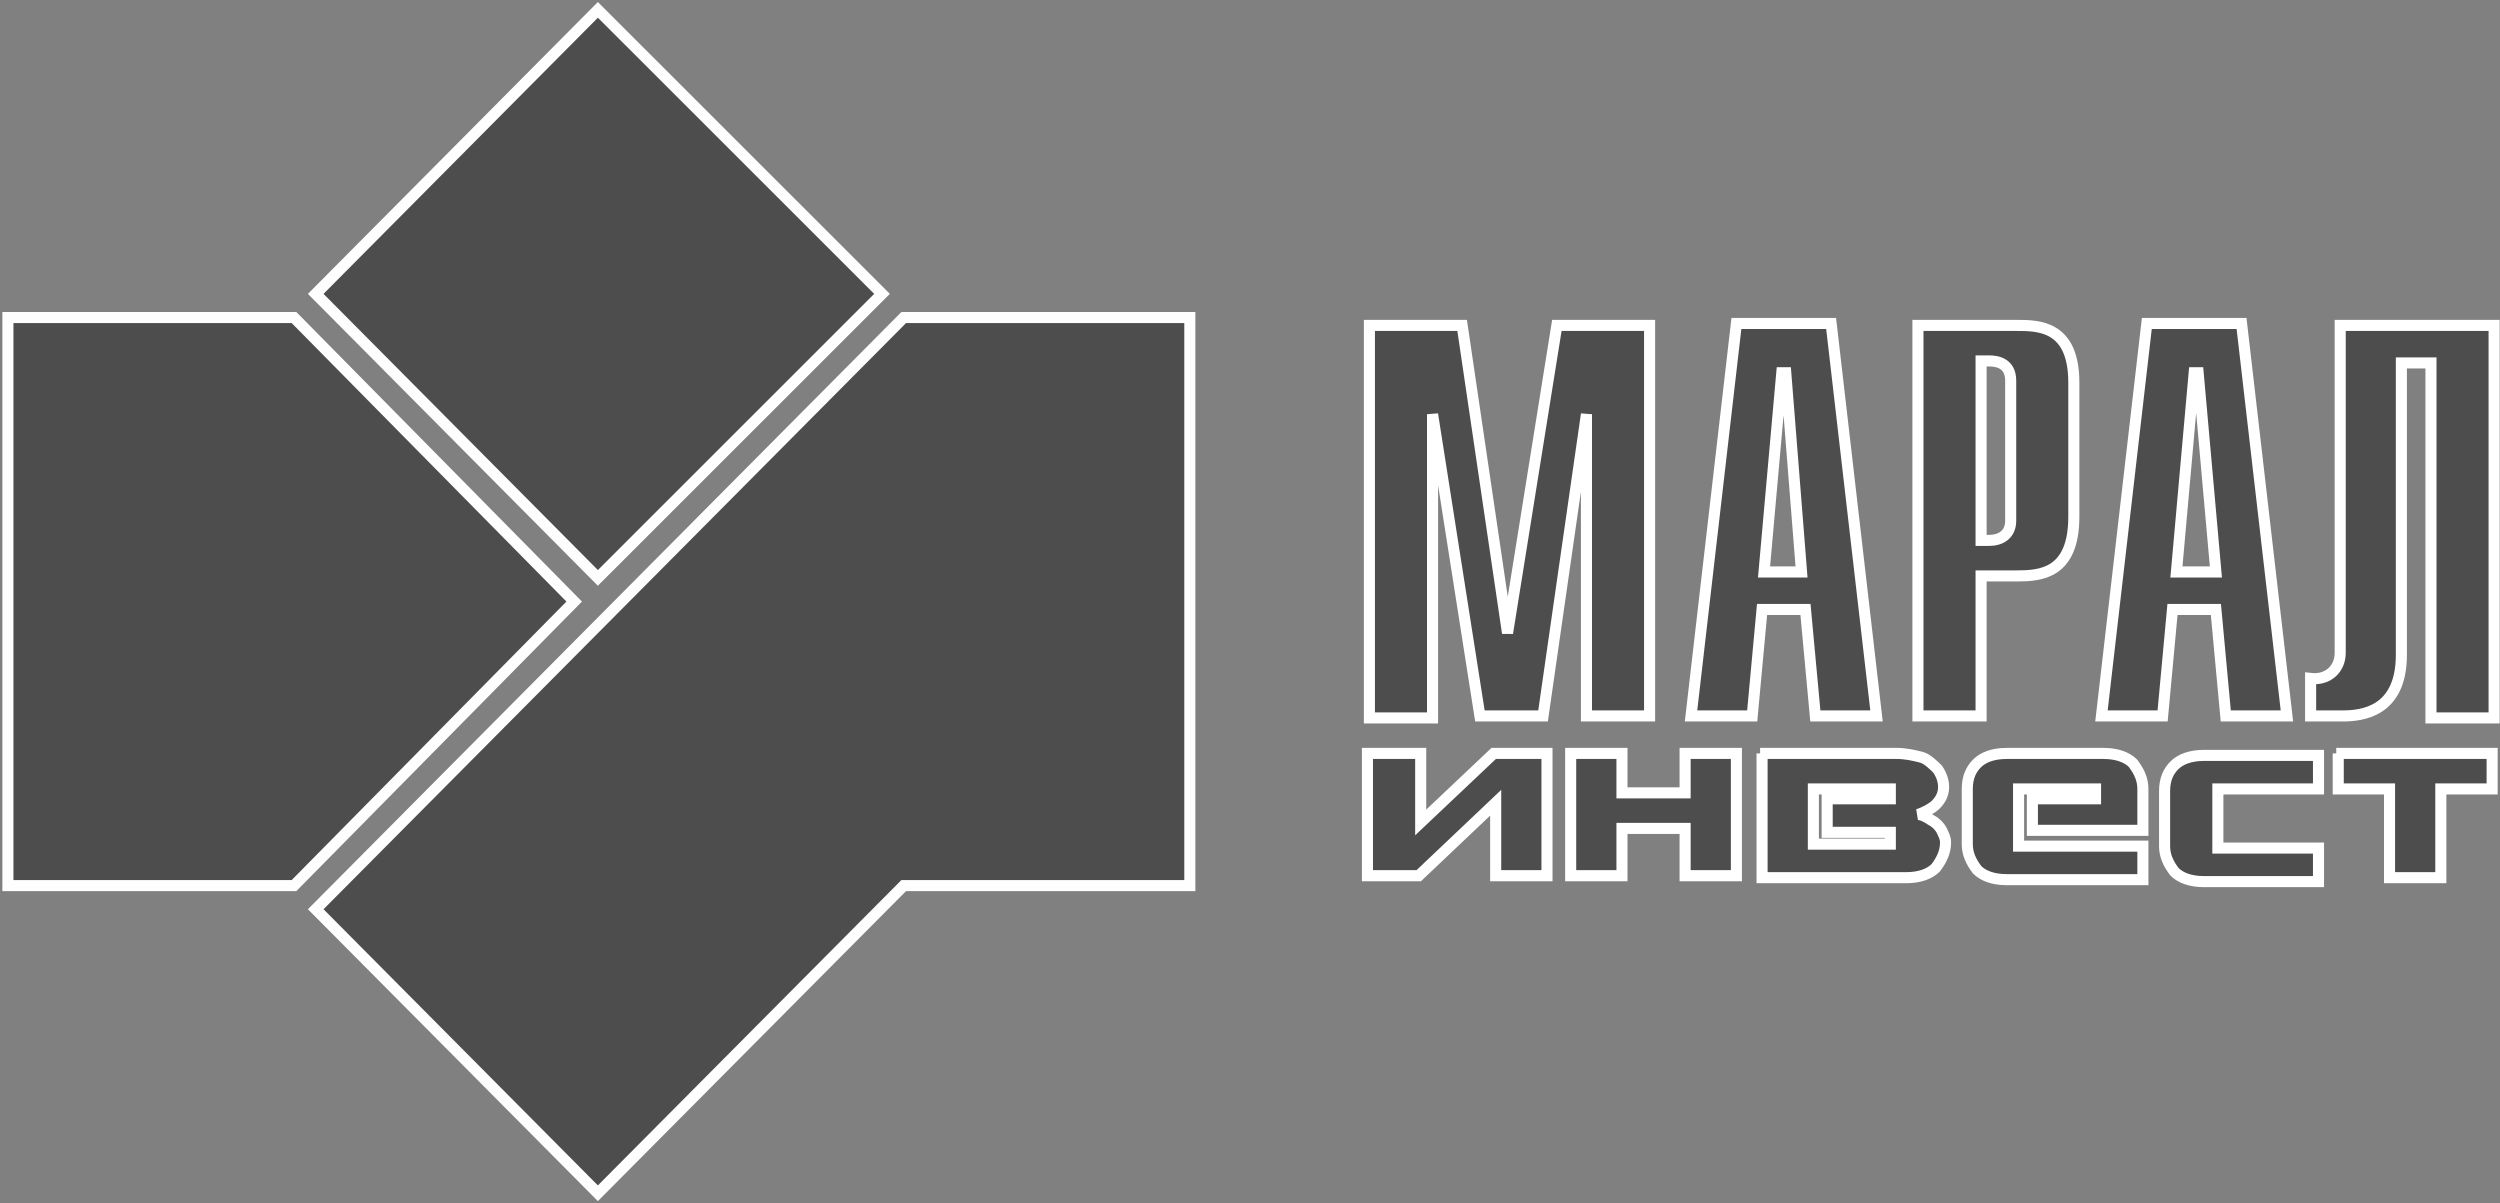
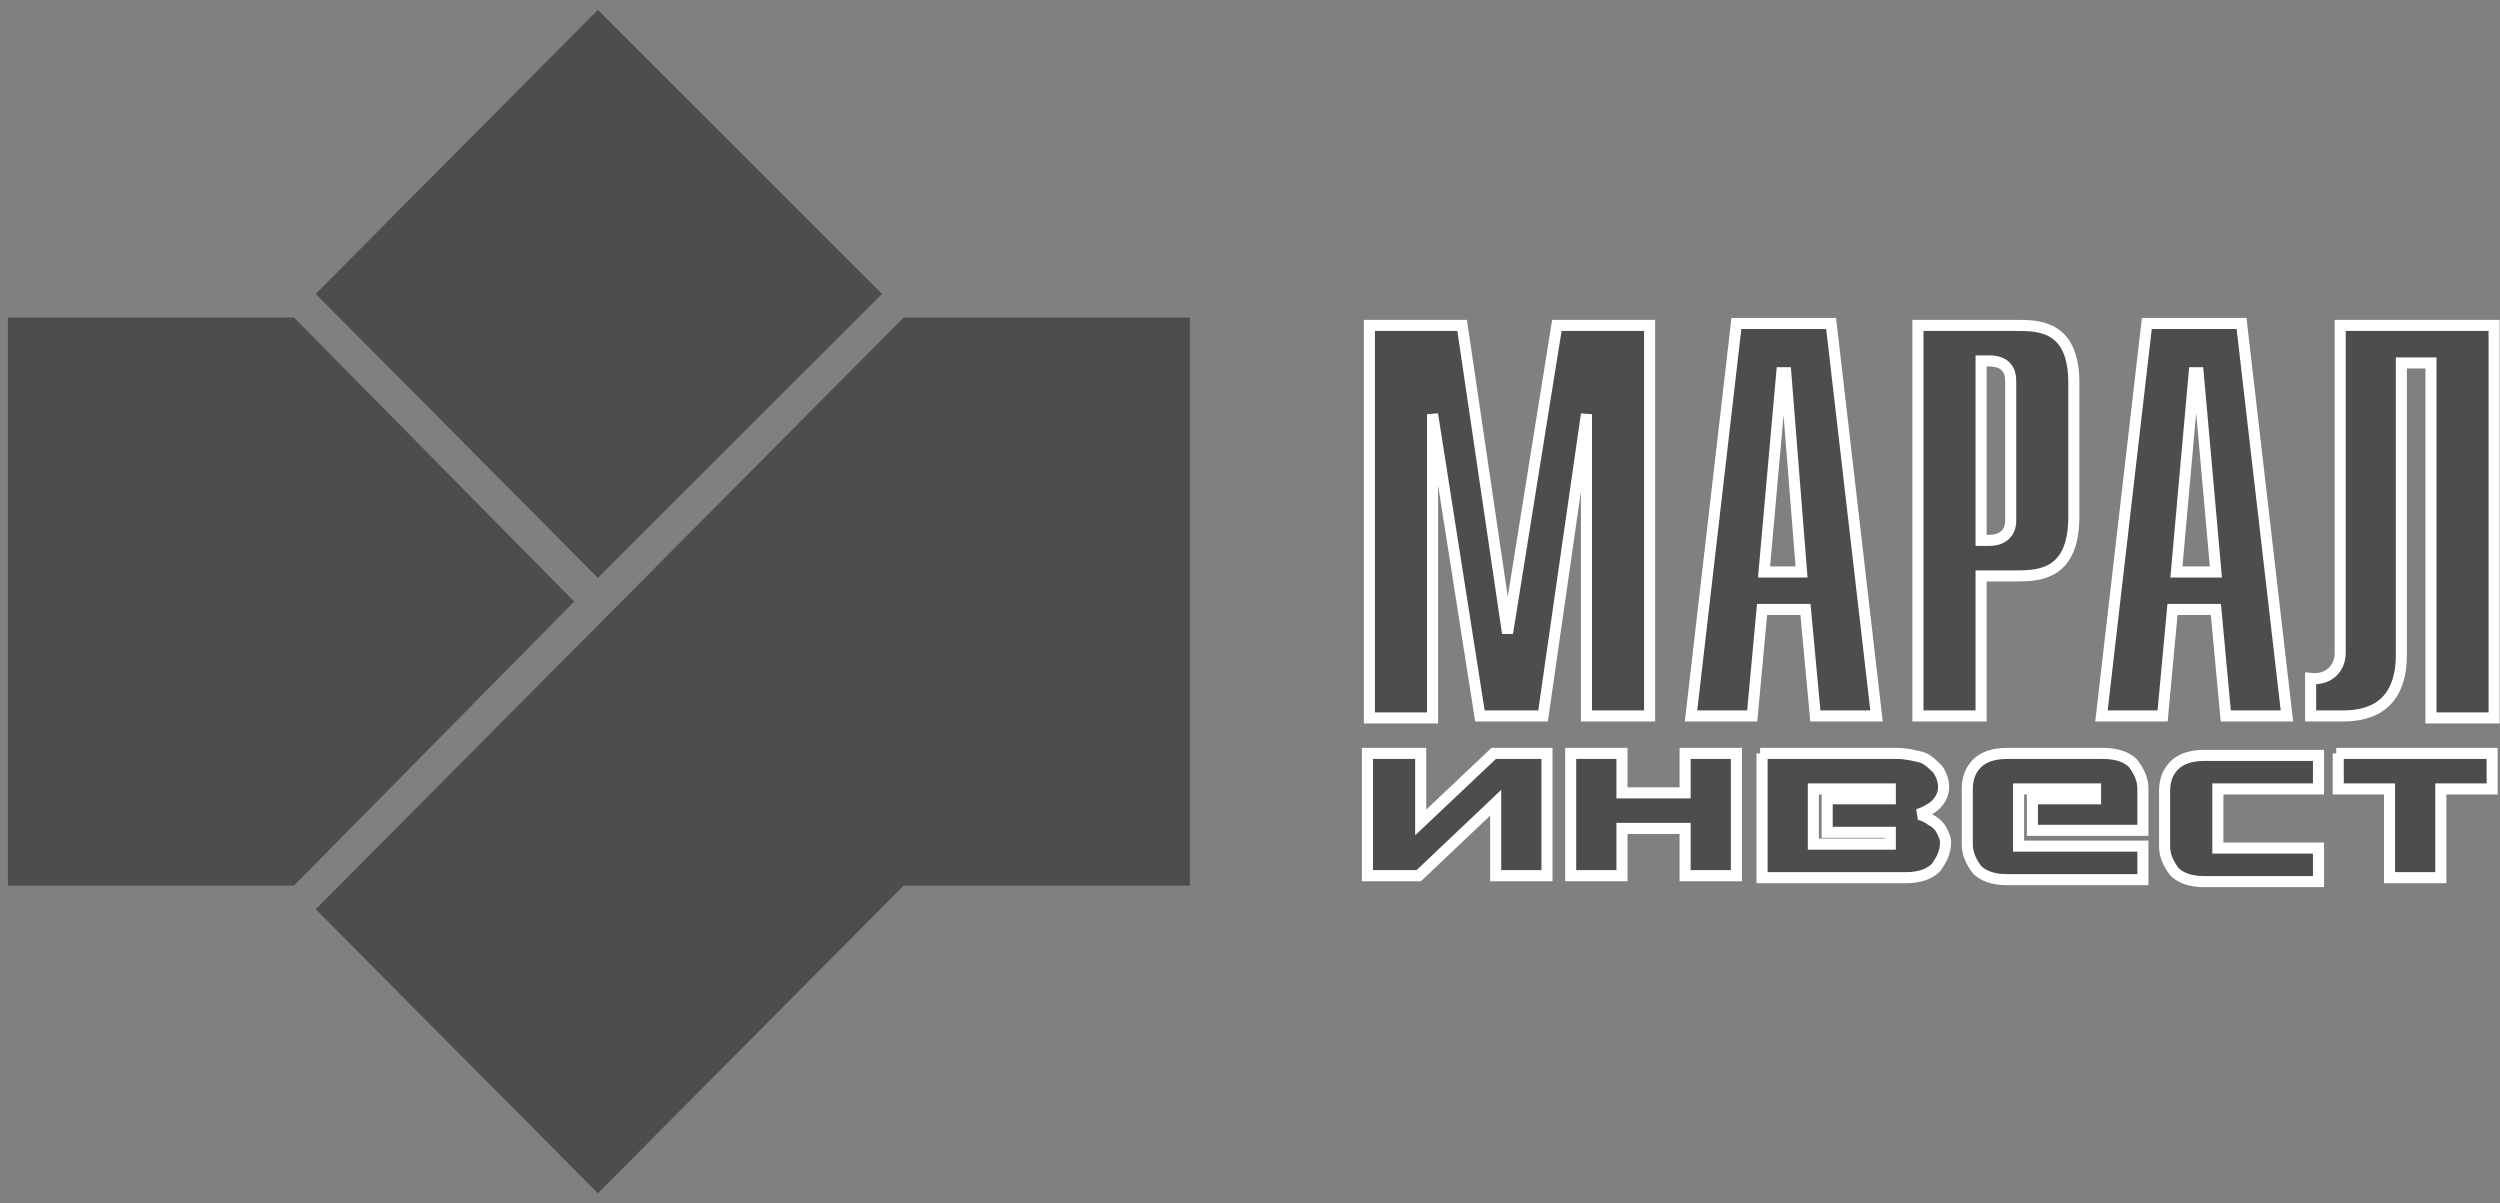
<svg xmlns="http://www.w3.org/2000/svg" width="160" height="77" viewBox="0 0 160 77" fill="none">
  <rect x="0" y="0" width="160" height="77" fill="#808080" stroke="none" />
  <path d="M0.506 20.323H18.817L36.749 38.5L18.817 56.677H0.506V20.323ZM38.264 0.631L56.449 18.808L38.264 36.985L20.206 18.808L38.264 0.631ZM57.838 56.677L38.264 76.369L20.206 58.191L57.838 20.323H76.149V56.677H57.838V56.677Z" fill="#4E4D4D" />
-   <path d="M0.506 20.323H18.817L36.749 38.5L18.817 56.677H0.506V20.323ZM38.264 0.631L56.449 18.808L38.264 36.985L20.206 18.808L38.264 0.631ZM57.838 56.677L38.264 76.369L20.206 58.191L57.838 20.323H76.149V56.677H57.838V56.677Z" stroke="#FEFEFE" stroke-width="0.709" />
  <path d="M149.52 48.219H159.497V50.491H156.213V56.172H152.93V50.491H149.647V48.219H149.52ZM148.384 50.491V48.345H141.059C140.175 48.345 139.544 48.598 139.165 48.977C138.786 49.355 138.534 49.86 138.534 50.618V54.152C138.534 54.783 138.786 55.288 139.165 55.793C139.544 56.172 140.175 56.424 141.059 56.424H148.384V54.278H141.943V50.491H148.384ZM134.114 51.123H130.073V53.142H137.145V50.491C137.145 49.86 136.892 49.355 136.513 48.85C136.134 48.472 135.503 48.219 134.619 48.219H128.431C127.547 48.219 126.916 48.472 126.537 48.85C126.158 49.229 125.906 49.734 125.906 50.491V54.026C125.906 54.657 126.158 55.162 126.537 55.667C126.916 56.045 127.547 56.298 128.431 56.298H137.145V54.152H129.189V50.491H134.114V51.123ZM116.055 50.491V54.026H120.981V53.268H116.939V51.123H120.981V50.491H116.055ZM112.646 48.219H121.359C121.991 48.219 122.496 48.345 123.001 48.472C123.38 48.598 123.759 48.977 124.011 49.229C124.264 49.608 124.39 49.986 124.39 50.365C124.39 50.744 124.264 51.123 123.885 51.501C123.632 51.754 123.127 52.006 122.748 52.132C123.001 52.132 123.254 52.258 123.632 52.511C123.885 52.637 124.138 52.89 124.264 53.142C124.39 53.395 124.516 53.647 124.516 53.9C124.516 54.531 124.264 55.036 123.885 55.541C123.506 55.919 122.875 56.172 121.991 56.172H112.772V48.219H112.646ZM100.523 48.219H103.806V50.744H107.847V48.219H111.13V56.045H107.847V53.016H103.806V56.045H100.523V48.219V48.219ZM87.642 48.219H90.925V52.637L95.598 48.219H99.007V56.045H95.724V51.375L90.799 56.045H87.516V48.219H87.642ZM153.688 23.226H155.582V45.947H159.623V20.827H149.773V41.782C149.773 42.791 149.015 43.549 147.879 43.422V45.821H149.899C151.162 45.821 153.688 45.568 153.688 41.908V23.226V23.226ZM139.291 36.606L140.428 23.857H140.681L141.817 36.606H139.291V36.606ZM134.493 45.821H138.407L139.039 39.005H141.817L142.449 45.821H146.363L143.459 20.701H137.397L134.493 45.821ZM126.79 34.586V23.099H127.295C127.8 23.099 128.684 23.226 128.684 24.362V33.324C128.684 34.208 128.052 34.586 127.295 34.586H126.79ZM122.748 45.821H126.79V36.859H129.063C130.578 36.859 132.725 36.732 132.725 33.072V24.488C132.725 20.827 130.452 20.827 129.063 20.827H122.748V45.821ZM112.898 36.606L114.035 23.857H114.288L115.298 36.606H112.898ZM108.226 45.821H112.141L112.772 39.005H115.55L116.182 45.821H120.097L117.192 20.701H111.13L108.226 45.821ZM87.642 20.827V45.947H91.683V26.508L94.714 45.821H98.755L101.533 26.508V45.821H105.574V20.827H99.639L96.482 40.519L93.577 20.827H87.642Z" fill="#4E4D4D" />
  <path d="M149.52 48.219H159.497V50.491H156.213V56.172H152.93V50.491H149.647V48.219H149.52ZM148.384 50.491V48.345H141.059C140.175 48.345 139.544 48.598 139.165 48.977C138.786 49.355 138.534 49.86 138.534 50.618V54.152C138.534 54.783 138.786 55.288 139.165 55.793C139.544 56.172 140.175 56.424 141.059 56.424H148.384V54.278H141.943V50.491H148.384ZM134.114 51.123H130.073V53.142H137.145V50.491C137.145 49.86 136.892 49.355 136.513 48.85C136.134 48.472 135.503 48.219 134.619 48.219H128.431C127.547 48.219 126.916 48.472 126.537 48.85C126.158 49.229 125.906 49.734 125.906 50.491V54.026C125.906 54.657 126.158 55.162 126.537 55.667C126.916 56.045 127.547 56.298 128.431 56.298H137.145V54.152H129.189V50.491H134.114V51.123ZM116.055 50.491V54.026H120.981V53.268H116.939V51.123H120.981V50.491H116.055ZM112.646 48.219H121.359C121.991 48.219 122.496 48.345 123.001 48.472C123.38 48.598 123.759 48.977 124.011 49.229C124.264 49.608 124.39 49.986 124.39 50.365C124.39 50.744 124.264 51.123 123.885 51.501C123.632 51.754 123.127 52.006 122.748 52.132C123.001 52.132 123.254 52.258 123.632 52.511C123.885 52.637 124.138 52.89 124.264 53.142C124.39 53.395 124.516 53.647 124.516 53.9C124.516 54.531 124.264 55.036 123.885 55.541C123.506 55.919 122.875 56.172 121.991 56.172H112.772V48.219H112.646ZM100.523 48.219H103.806V50.744H107.847V48.219H111.13V56.045H107.847V53.016H103.806V56.045H100.523V48.219V48.219ZM87.642 48.219H90.925V52.637L95.598 48.219H99.007V56.045H95.724V51.375L90.799 56.045H87.516V48.219H87.642ZM153.688 23.226H155.582V45.947H159.623V20.827H149.773V41.782C149.773 42.791 149.015 43.549 147.879 43.422V45.821H149.899C151.162 45.821 153.688 45.568 153.688 41.908V23.226V23.226ZM139.291 36.606L140.428 23.857H140.681L141.817 36.606H139.291V36.606ZM134.493 45.821H138.407L139.039 39.005H141.817L142.449 45.821H146.363L143.459 20.701H137.397L134.493 45.821ZM126.79 34.586V23.099H127.295C127.8 23.099 128.684 23.226 128.684 24.362V33.324C128.684 34.208 128.052 34.586 127.295 34.586H126.79ZM122.748 45.821H126.79V36.859H129.063C130.578 36.859 132.725 36.732 132.725 33.072V24.488C132.725 20.827 130.452 20.827 129.063 20.827H122.748V45.821ZM112.898 36.606L114.035 23.857H114.288L115.298 36.606H112.898ZM108.226 45.821H112.141L112.772 39.005H115.55L116.182 45.821H120.097L117.192 20.701H111.13L108.226 45.821ZM87.642 20.827V45.947H91.683V26.508L94.714 45.821H98.755L101.533 26.508V45.821H105.574V20.827H99.639L96.482 40.519L93.577 20.827H87.642Z" stroke="white" stroke-width="0.709" />
</svg>